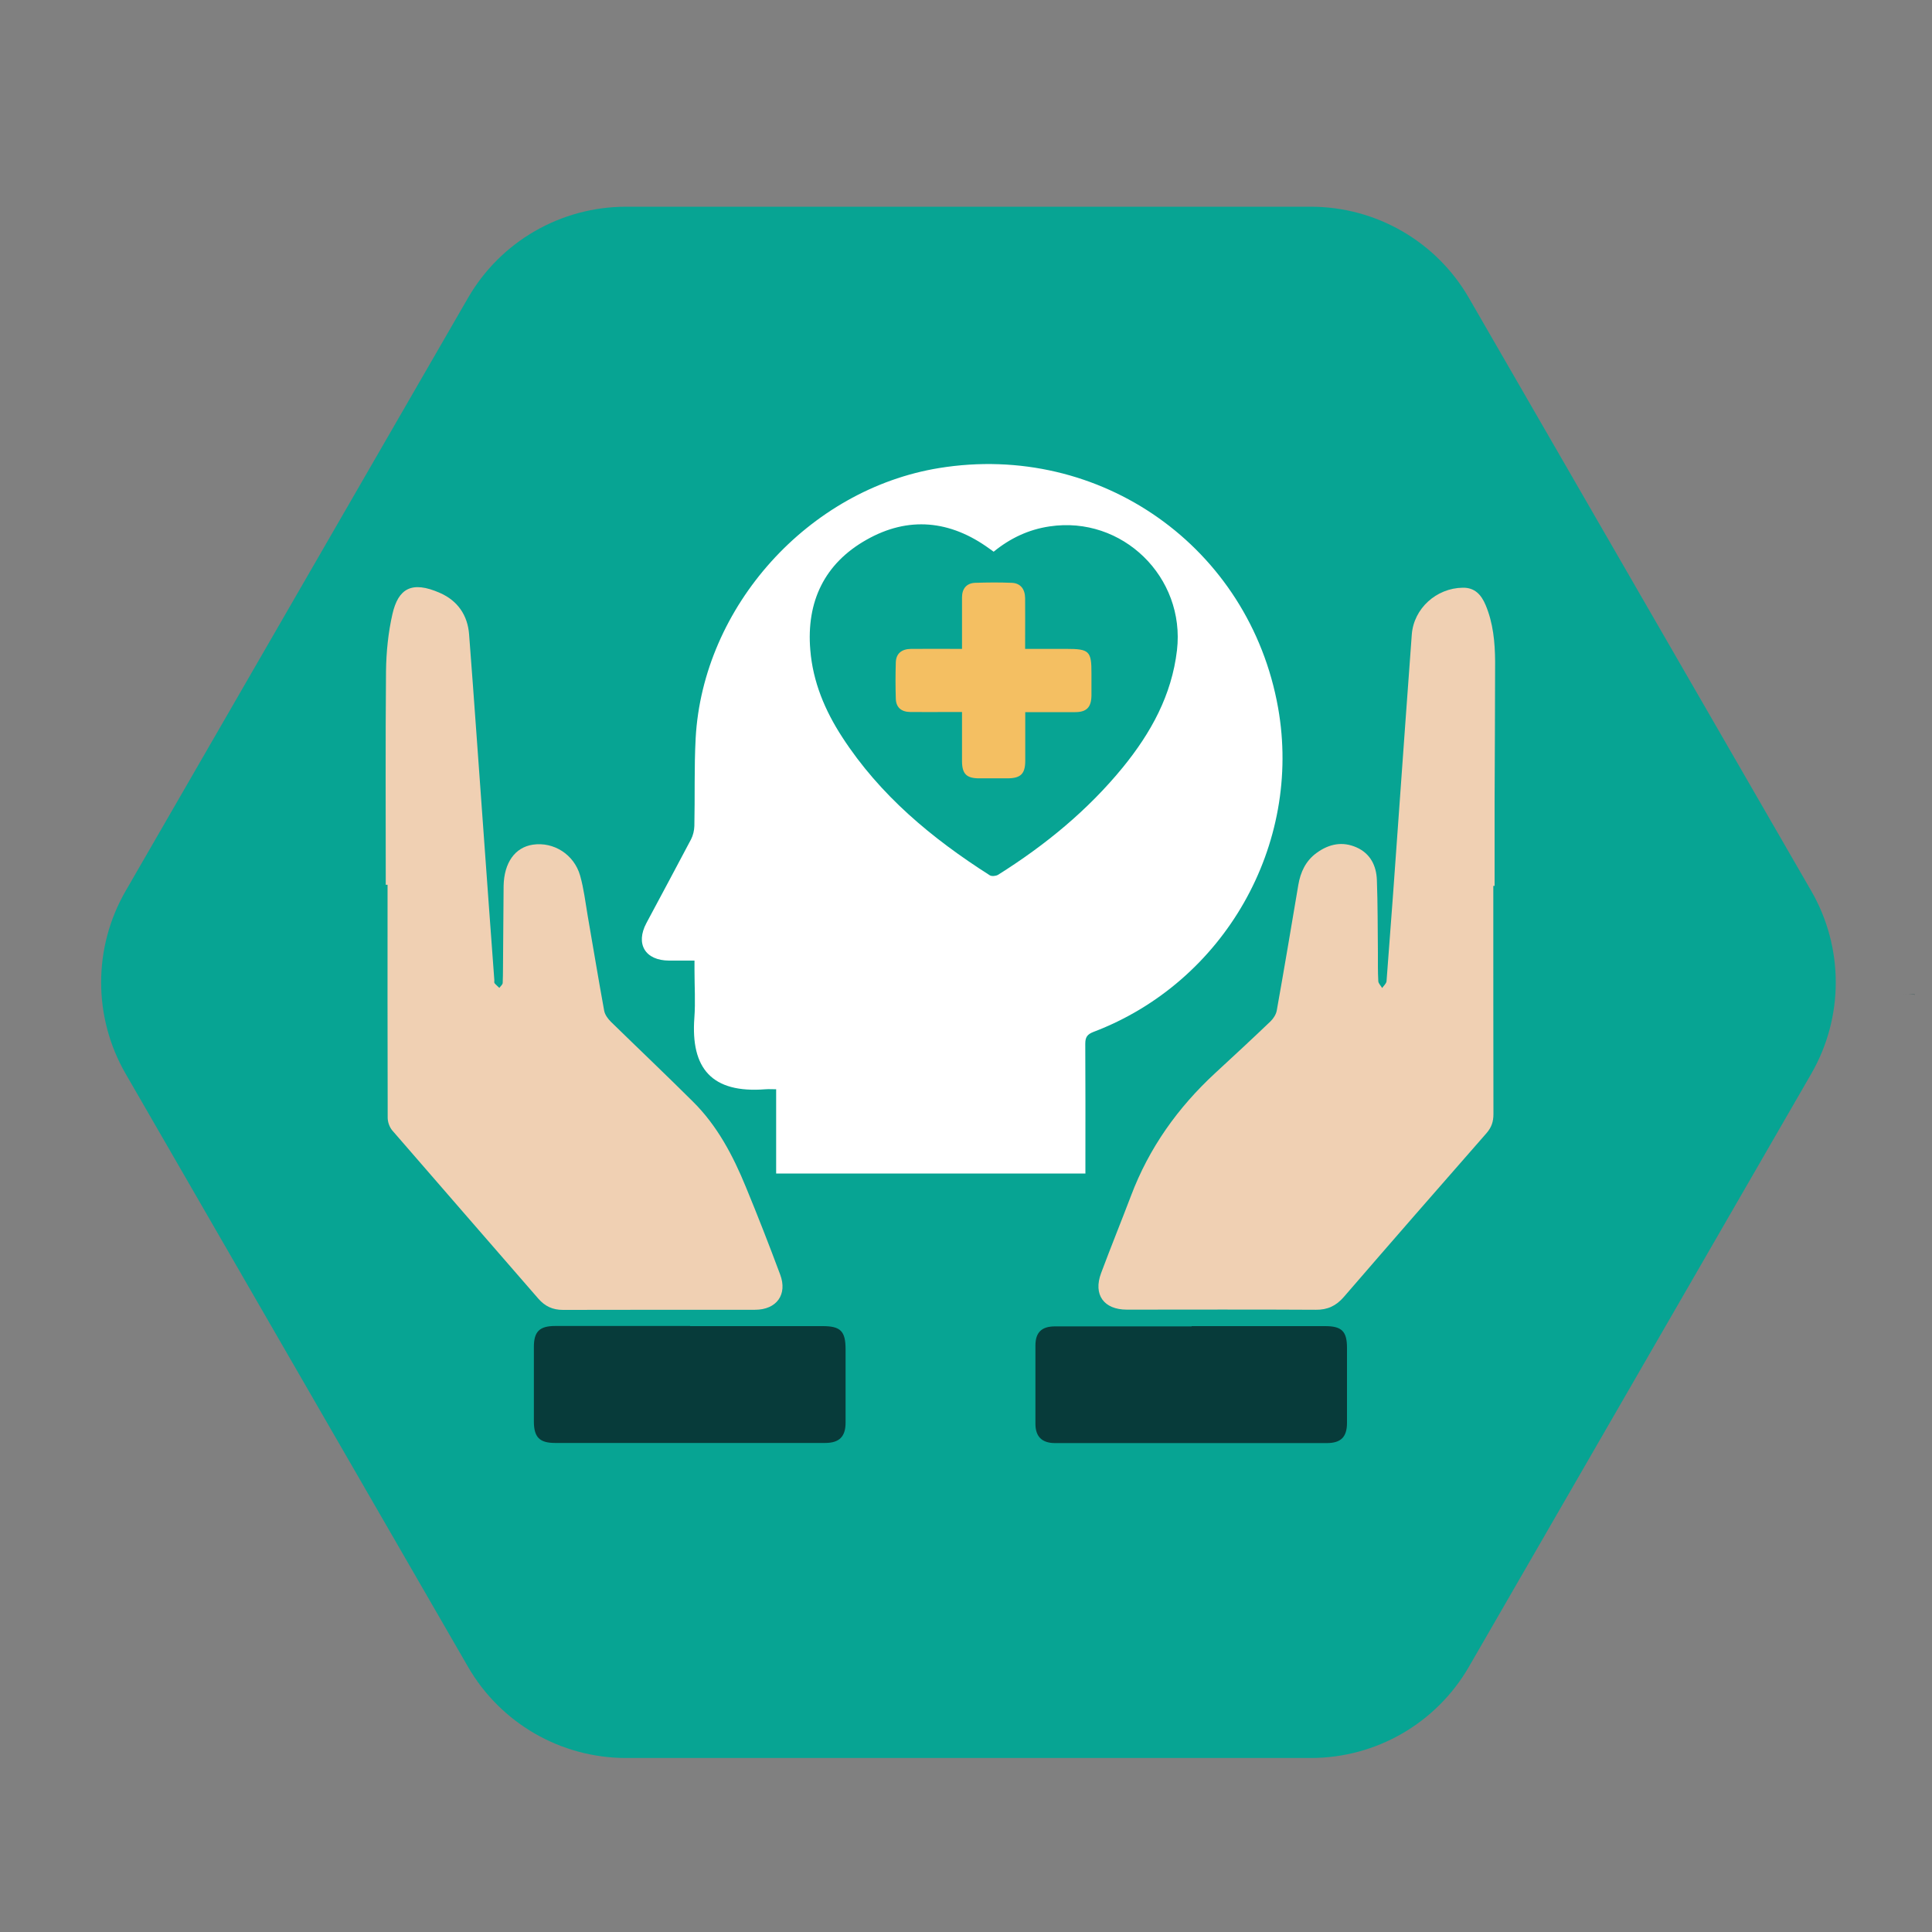
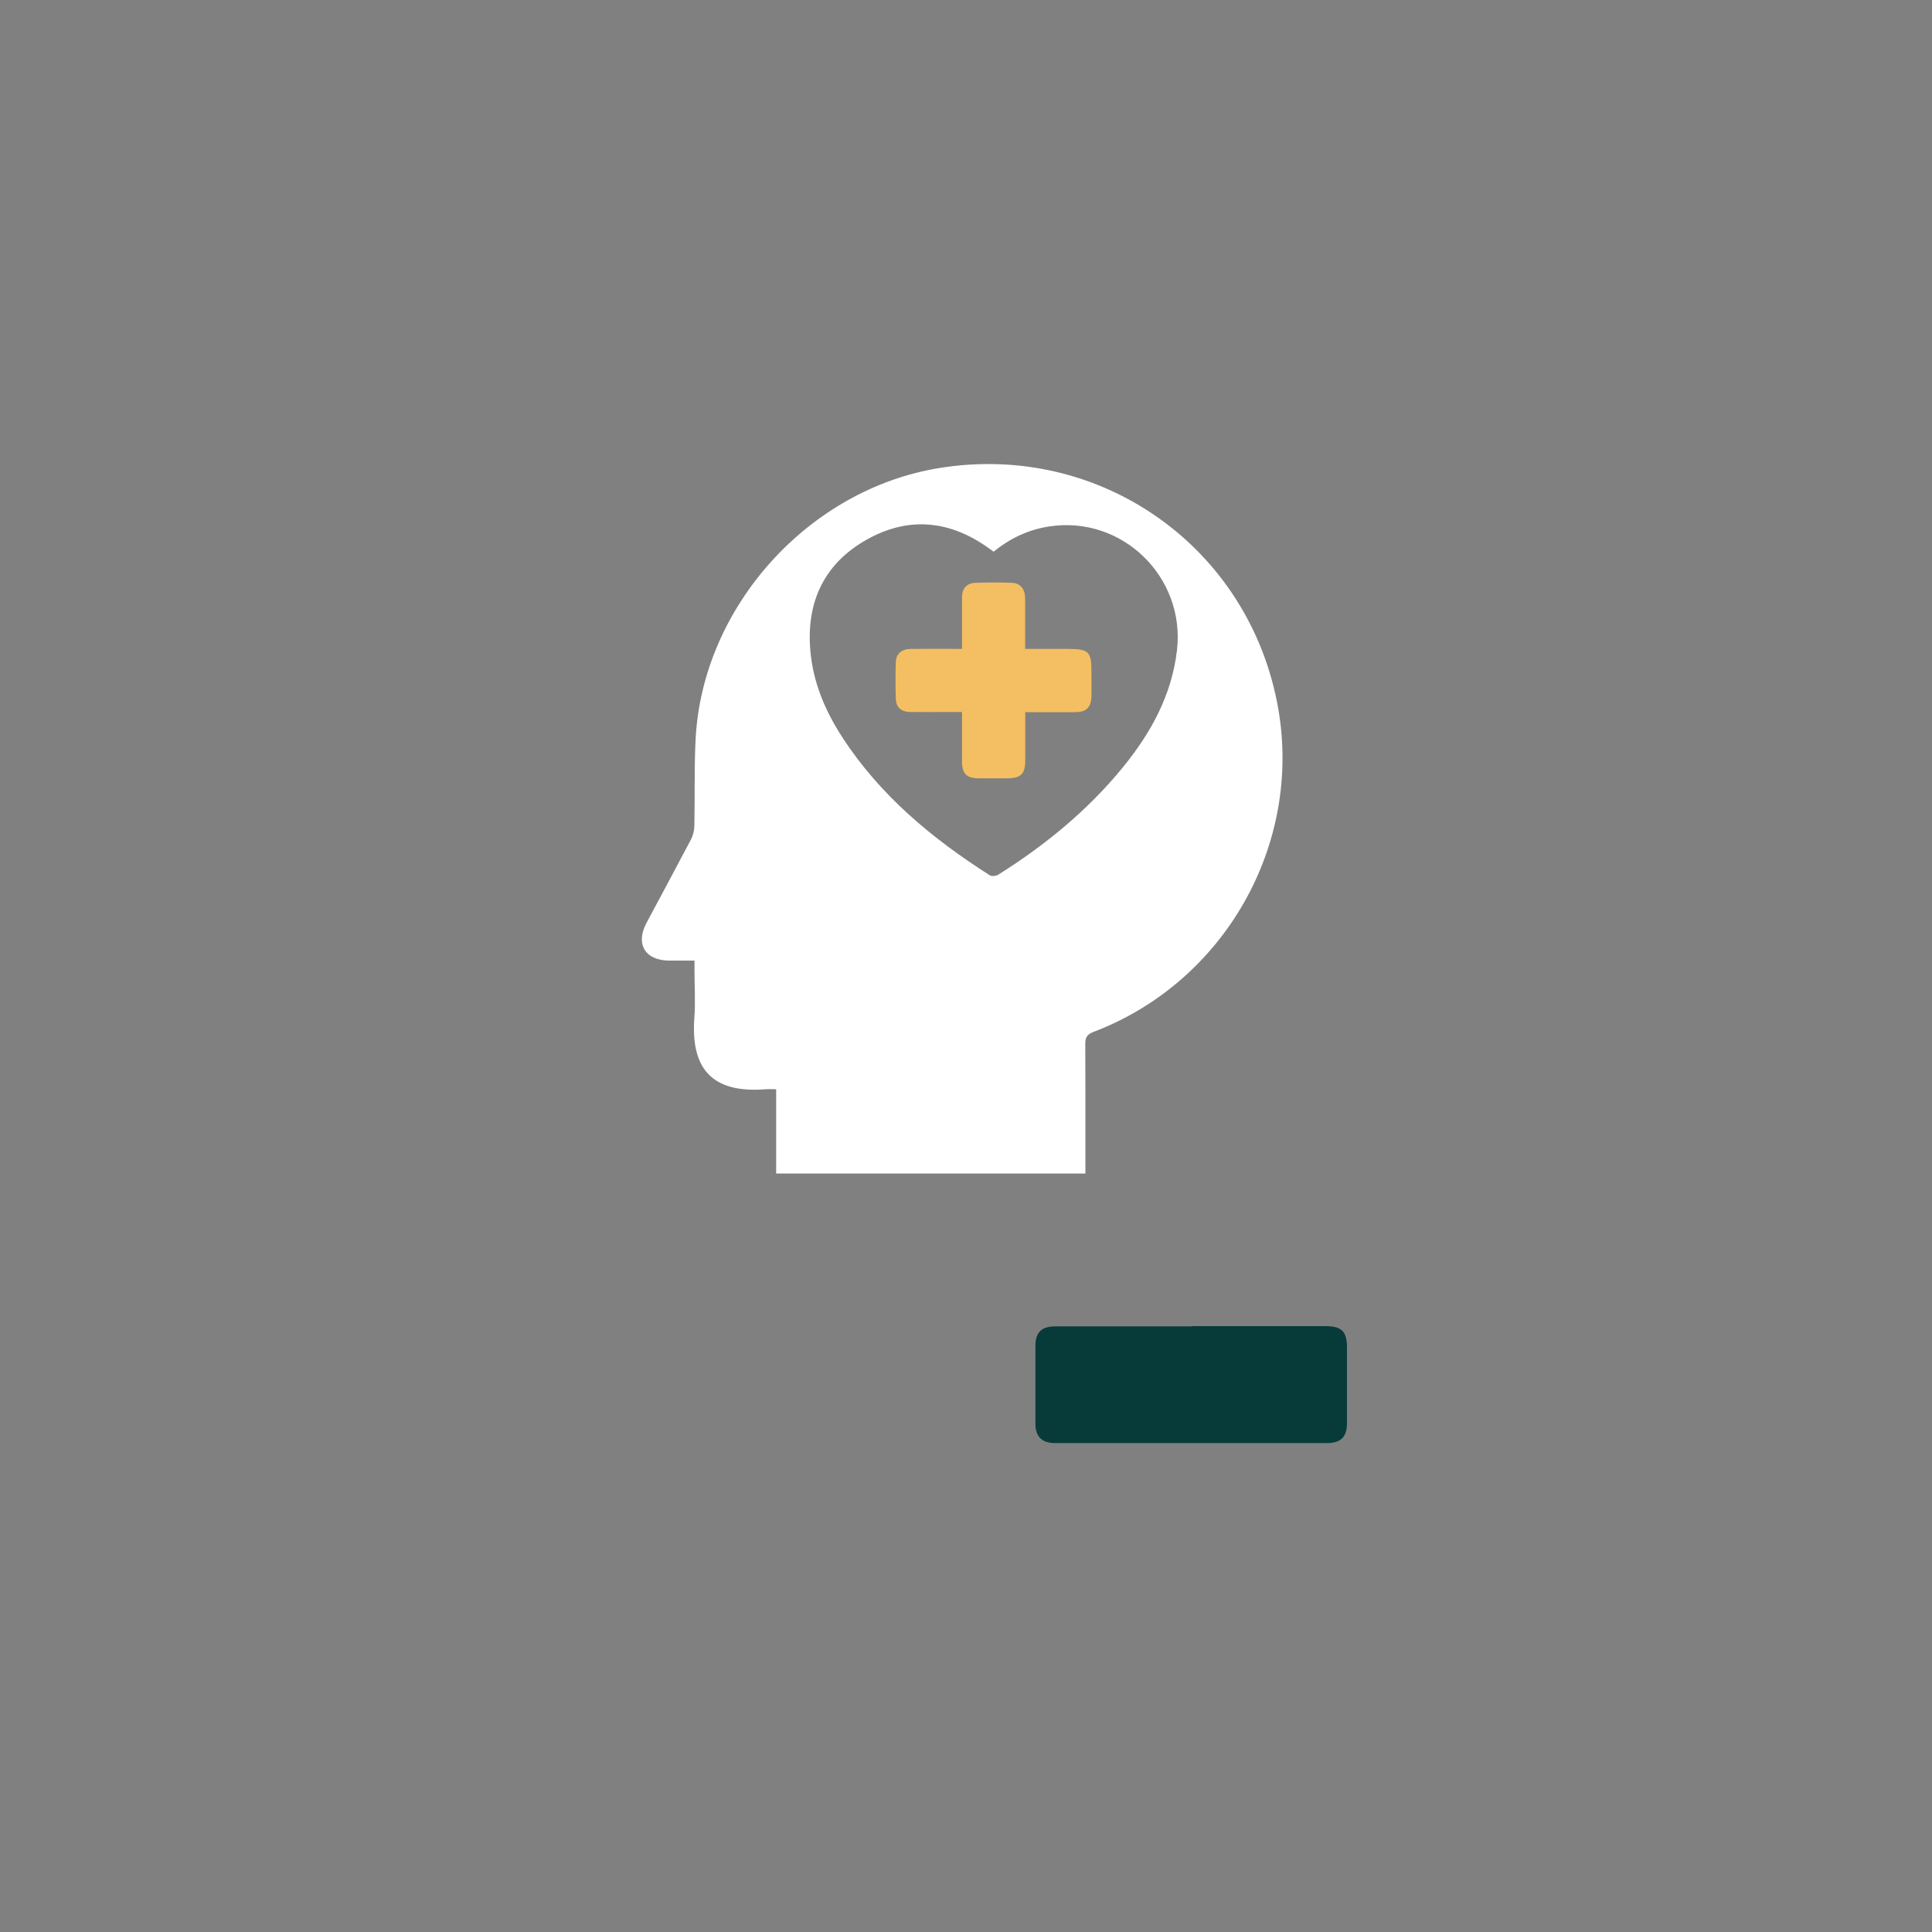
<svg xmlns="http://www.w3.org/2000/svg" id="Layer_1" data-name="Layer 1" viewBox="0 0 150 150">
  <rect x="0" y="0" width="150" height="150" fill="#808080" stroke="none" />
  <defs>
    <style>      .cls-1 {        fill: #fff;      }      .cls-2 {        fill: none;        stroke: #073b3a;        stroke-dasharray: 0 8;        stroke-miterlimit: 10;      }      .cls-3 {        fill: #073b3a;      }      .cls-4 {        fill: #f4bf62;      }      .cls-5 {        fill: #07a493;      }      .cls-6 {        fill: #f0d0b3;      }    </style>
  </defs>
-   <path class="cls-5" d="m101.77,16.05h-53.16c-5.07,0-9.75,2.7-12.28,7.09l-26.58,46.04c-2.53,4.39-2.53,9.79,0,14.18l26.58,46.04c2.53,4.39,7.21,7.09,12.28,7.09h53.16c5.07,0,9.75-2.7,12.28-7.09l26.58-46.04c2.53-4.39,2.53-9.79,0-14.18l-26.58-46.04c-2.53-4.39-7.21-7.09-12.28-7.09Z" />
-   <path class="cls-2" d="m104.6,11.15h-58.82c-5.07,0-9.75,2.7-12.28,7.09L4.1,69.18c-2.53,4.39-2.53,9.79,0,14.18l29.41,50.94c2.53,4.39,7.21,7.09,12.28,7.09h58.82c5.07,0,9.75-2.7,12.28-7.09l29.41-50.94c2.53-4.39,2.53-9.79,0-14.18l-29.41-50.94c-2.53-4.39-7.21-7.09-12.28-7.09Z" />
  <g>
    <path class="cls-1" d="m84.28,91.11h-24.02v-6.54c-.31,0-.57-.02-.83,0-4.18.33-5.81-1.63-5.52-5.55.09-1.22.01-2.45.01-3.68,0-.22,0-.44,0-.76-.7,0-1.34,0-1.98,0-1.85-.01-2.62-1.29-1.75-2.92,1.15-2.16,2.32-4.32,3.46-6.49.16-.31.25-.69.26-1.04.05-2.27-.02-4.54.1-6.81.56-10.24,8.77-19.33,18.9-20.98,12.52-2.04,24.1,6.14,26.32,18.61,1.89,10.64-4.17,21.31-14.34,25.17-.49.19-.63.42-.63.92.02,3.11.01,6.22.01,9.32,0,.22,0,.45,0,.74Zm-7.14-48.28c-.12-.09-.22-.16-.32-.23-3.04-2.21-6.29-2.54-9.55-.69-3.26,1.84-4.67,4.8-4.36,8.54.2,2.49,1.14,4.72,2.48,6.78,2.93,4.52,6.97,7.87,11.46,10.73.15.09.47.06.64-.04,3.66-2.3,6.97-5.01,9.71-8.37,2.16-2.66,3.77-5.57,4.18-9.06.66-5.68-4.24-10.47-9.89-9.62-1.64.24-3.08.93-4.35,1.97Z" />
-     <path class="cls-6" d="m29.95,68.66c0-5.52-.03-11.04.02-16.56.02-1.48.17-2.99.5-4.43.45-1.95,1.47-2.62,3.7-1.63,1.36.6,2.14,1.73,2.25,3.21.4,5.16.75,10.32,1.13,15.47.27,3.79.55,7.58.83,11.38,0,.08-.02.19.02.24.11.13.25.24.37.36.09-.13.26-.26.26-.39.03-.73.02-1.47.03-2.21.01-1.76.03-3.52.04-5.27,0-.02,0-.04,0-.06.04-1.79.88-2.98,2.27-3.19,1.61-.24,3.2.75,3.67,2.4.29,1.02.41,2.08.59,3.13.43,2.46.83,4.92,1.28,7.37.06.31.29.62.52.85,2.12,2.07,4.27,4.11,6.37,6.2,1.89,1.87,3.11,4.19,4.11,6.63.93,2.25,1.81,4.51,2.66,6.79.59,1.56-.28,2.74-1.95,2.74-4.97,0-9.94,0-14.91.01-.8,0-1.4-.28-1.92-.88-3.78-4.36-7.57-8.7-11.34-13.06-.21-.25-.35-.65-.35-.98-.02-6.03-.01-12.06-.01-18.09-.05,0-.1,0-.15,0Z" />
-     <path class="cls-6" d="m115.94,68.77c0,5.91,0,11.82.01,17.73,0,.59-.15,1.03-.54,1.48-3.71,4.23-7.4,8.46-11.08,12.72-.6.69-1.26,1-2.18.99-4.89-.03-9.77-.01-14.66-.01-1.79,0-2.63-1.16-2-2.84.75-2.01,1.56-4,2.32-6,1.4-3.71,3.63-6.84,6.53-9.52,1.44-1.33,2.88-2.66,4.3-4.02.23-.22.44-.55.49-.86.58-3.24,1.12-6.48,1.67-9.73.17-1.01.58-1.88,1.42-2.49.96-.7,2.01-.92,3.12-.42,1.06.48,1.52,1.42,1.56,2.52.07,1.88.06,3.76.08,5.64,0,.74-.01,1.47.03,2.21,0,.18.2.36.3.54.12-.18.32-.34.34-.53.34-4.4.66-8.81.97-13.21.33-4.57.65-9.14.99-13.7.15-2.03,1.91-3.61,3.95-3.64.95-.02,1.45.56,1.78,1.34.59,1.4.73,2.89.74,4.39,0,3.66-.03,7.32-.04,10.98,0,2.15,0,4.29,0,6.44-.03,0-.06,0-.1,0Z" />
-     <path class="cls-3" d="m53.58,102.96c3.43,0,6.87,0,10.3,0,1.38,0,1.77.39,1.77,1.8,0,1.9,0,3.8,0,5.7,0,1.08-.49,1.57-1.58,1.57-6.99,0-13.98,0-20.98,0-1.19,0-1.63-.44-1.64-1.63,0-1.94,0-3.88,0-5.83,0-1.18.44-1.62,1.64-1.62,3.5,0,6.99,0,10.49,0Z" />
    <path class="cls-3" d="m92.52,102.96c3.45,0,6.91,0,10.36,0,1.29,0,1.7.4,1.7,1.68,0,1.94,0,3.88,0,5.83,0,1.1-.47,1.57-1.57,1.57-7.03,0-14.06,0-21.1,0-1.01,0-1.52-.5-1.52-1.5,0-2.02,0-4.05,0-6.07,0-1.02.48-1.49,1.52-1.49,3.54,0,7.07,0,10.61,0Z" />
    <path class="cls-4" d="m79.6,55.28c0,1.33,0,2.56,0,3.78,0,1.02-.35,1.36-1.36,1.37-.74,0-1.47,0-2.21,0-.99,0-1.33-.34-1.34-1.32,0-1.24,0-2.49,0-3.83-.37,0-.69,0-1.01,0-1,0-2,.01-3.01,0-.7-.01-1.1-.36-1.12-1.03-.03-.94-.03-1.88,0-2.82.02-.68.44-1.04,1.18-1.05,1.29-.01,2.57,0,3.96,0,0-.3,0-.56,0-.81,0-1.06,0-2.13,0-3.19,0-.69.37-1.11,1.03-1.13.94-.03,1.88-.04,2.82,0,.67.02,1.04.46,1.05,1.19.01,1.06,0,2.13,0,3.19,0,.22,0,.44,0,.75h3.22c1.76,0,1.94.17,1.93,1.92,0,.57,0,1.15,0,1.72-.02.9-.38,1.27-1.27,1.27-1.26,0-2.53,0-3.88,0Z" />
  </g>
</svg>